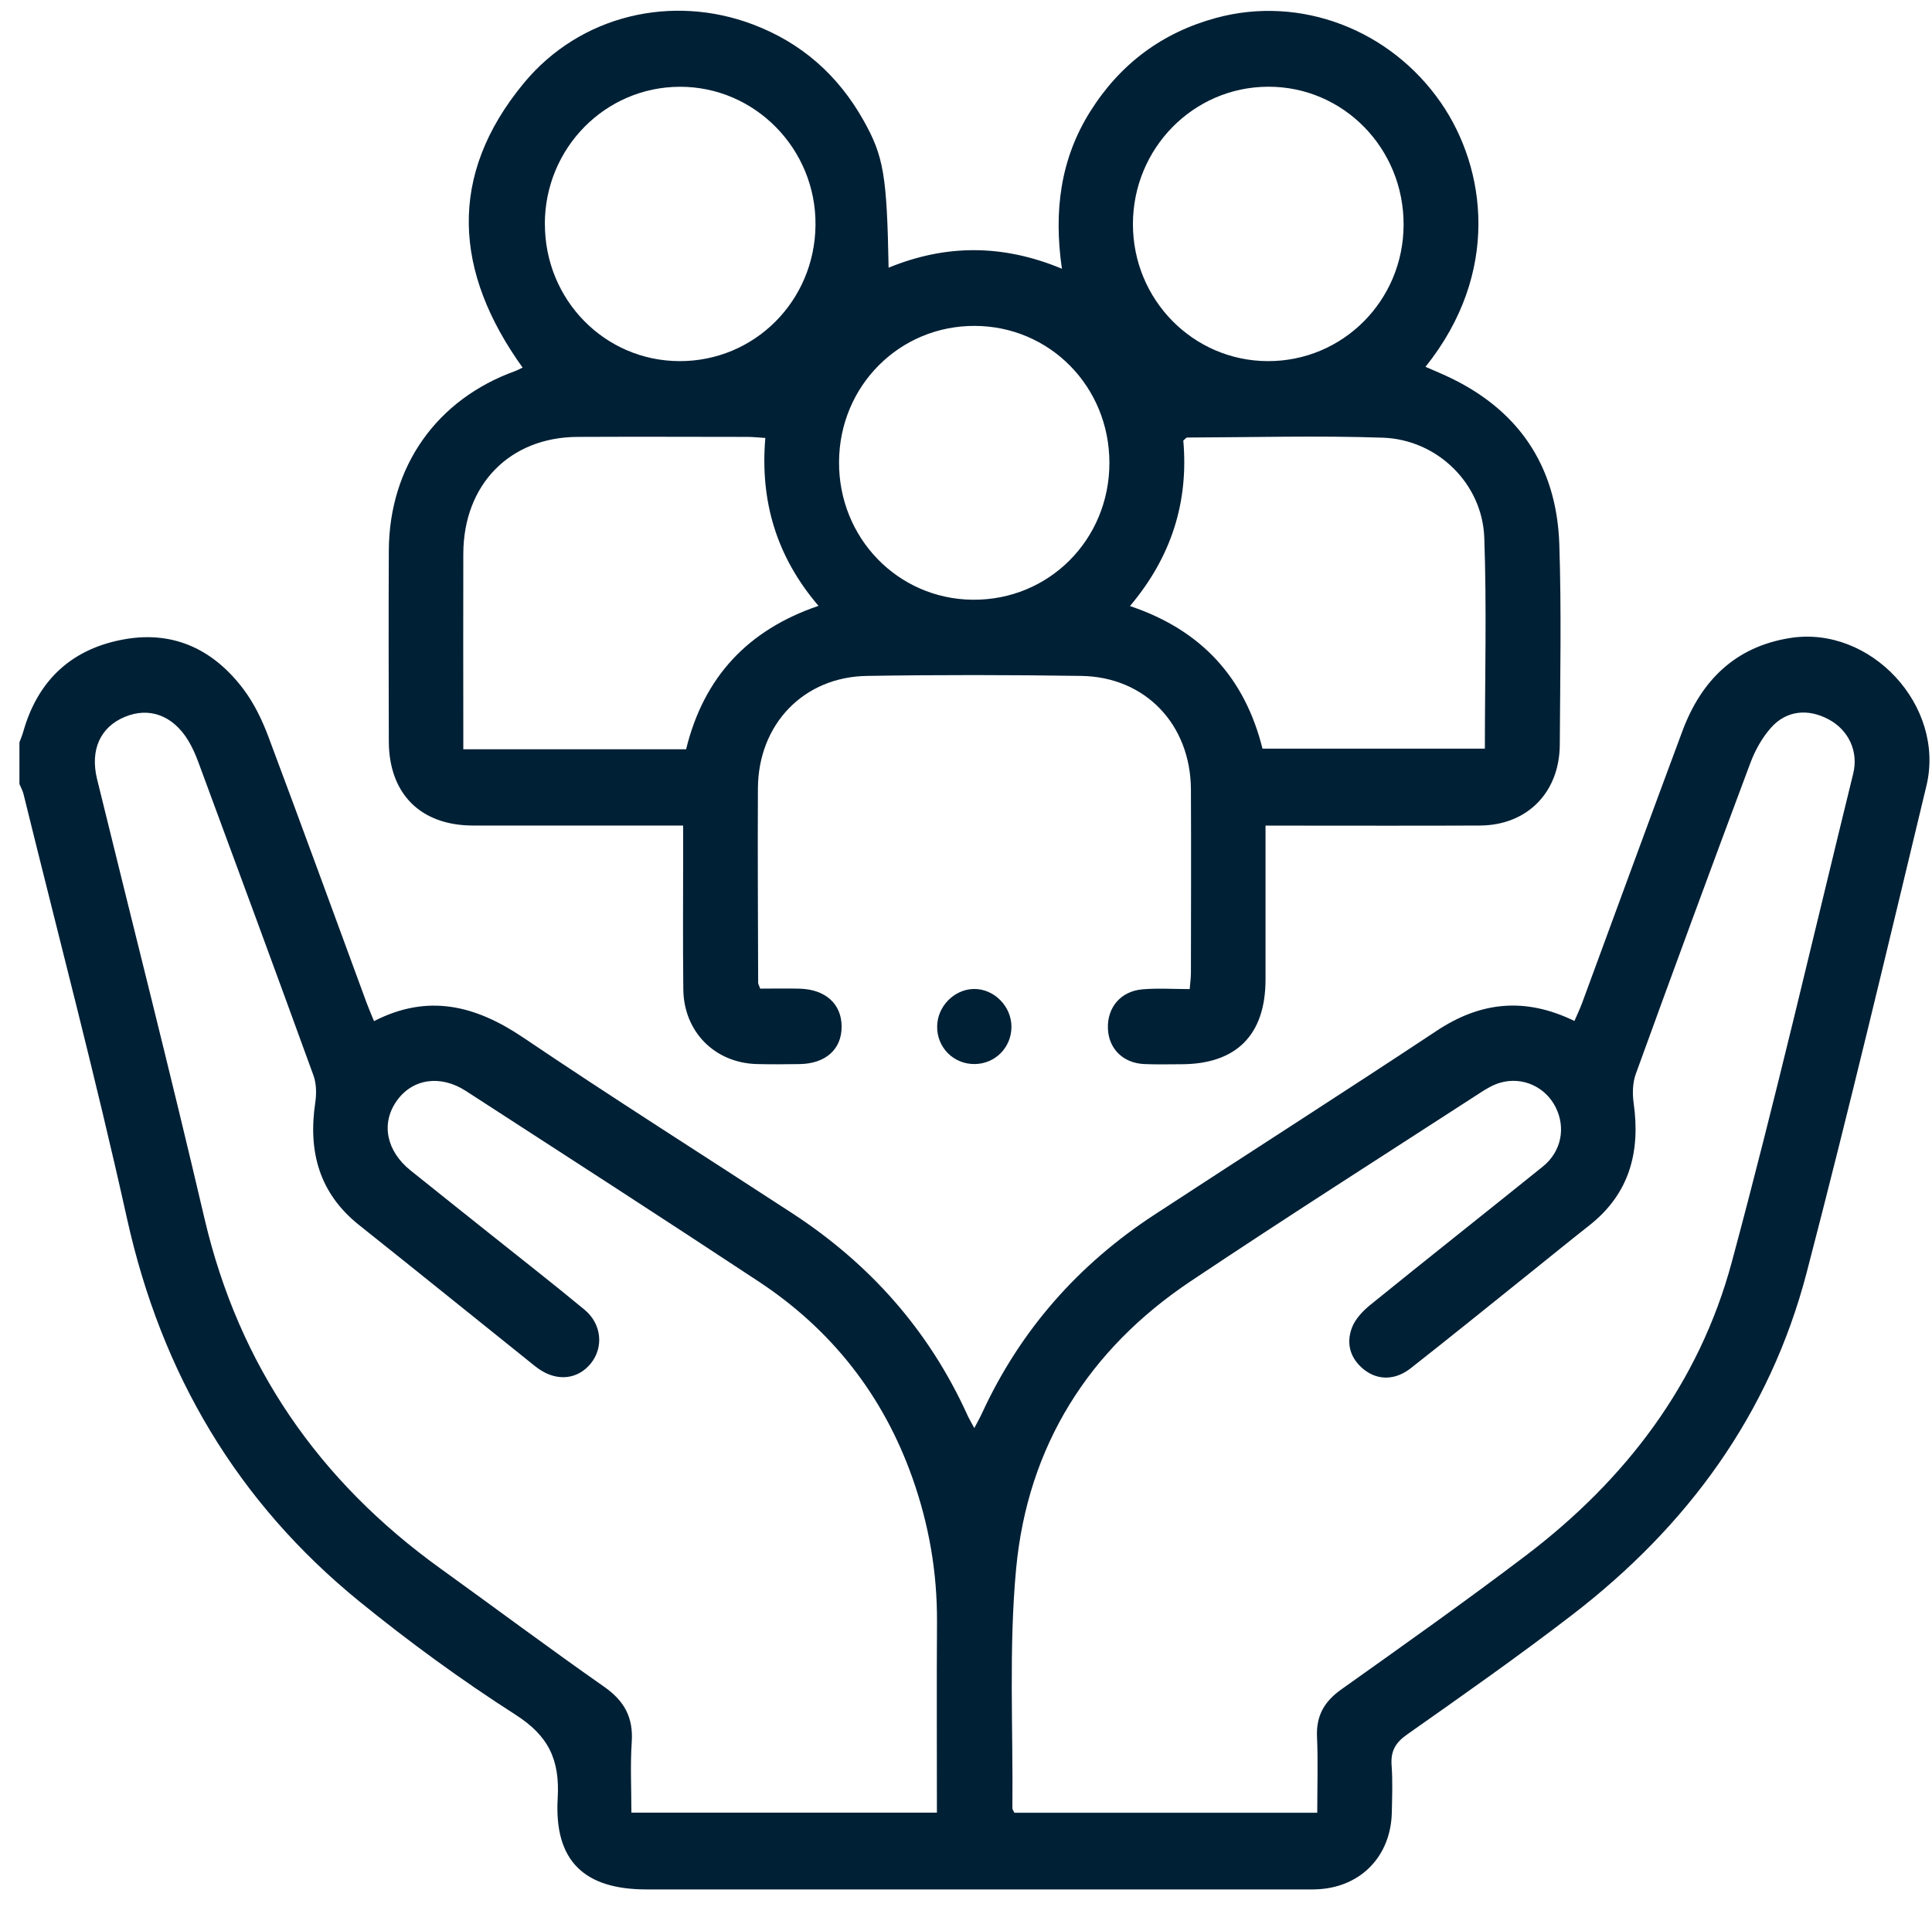
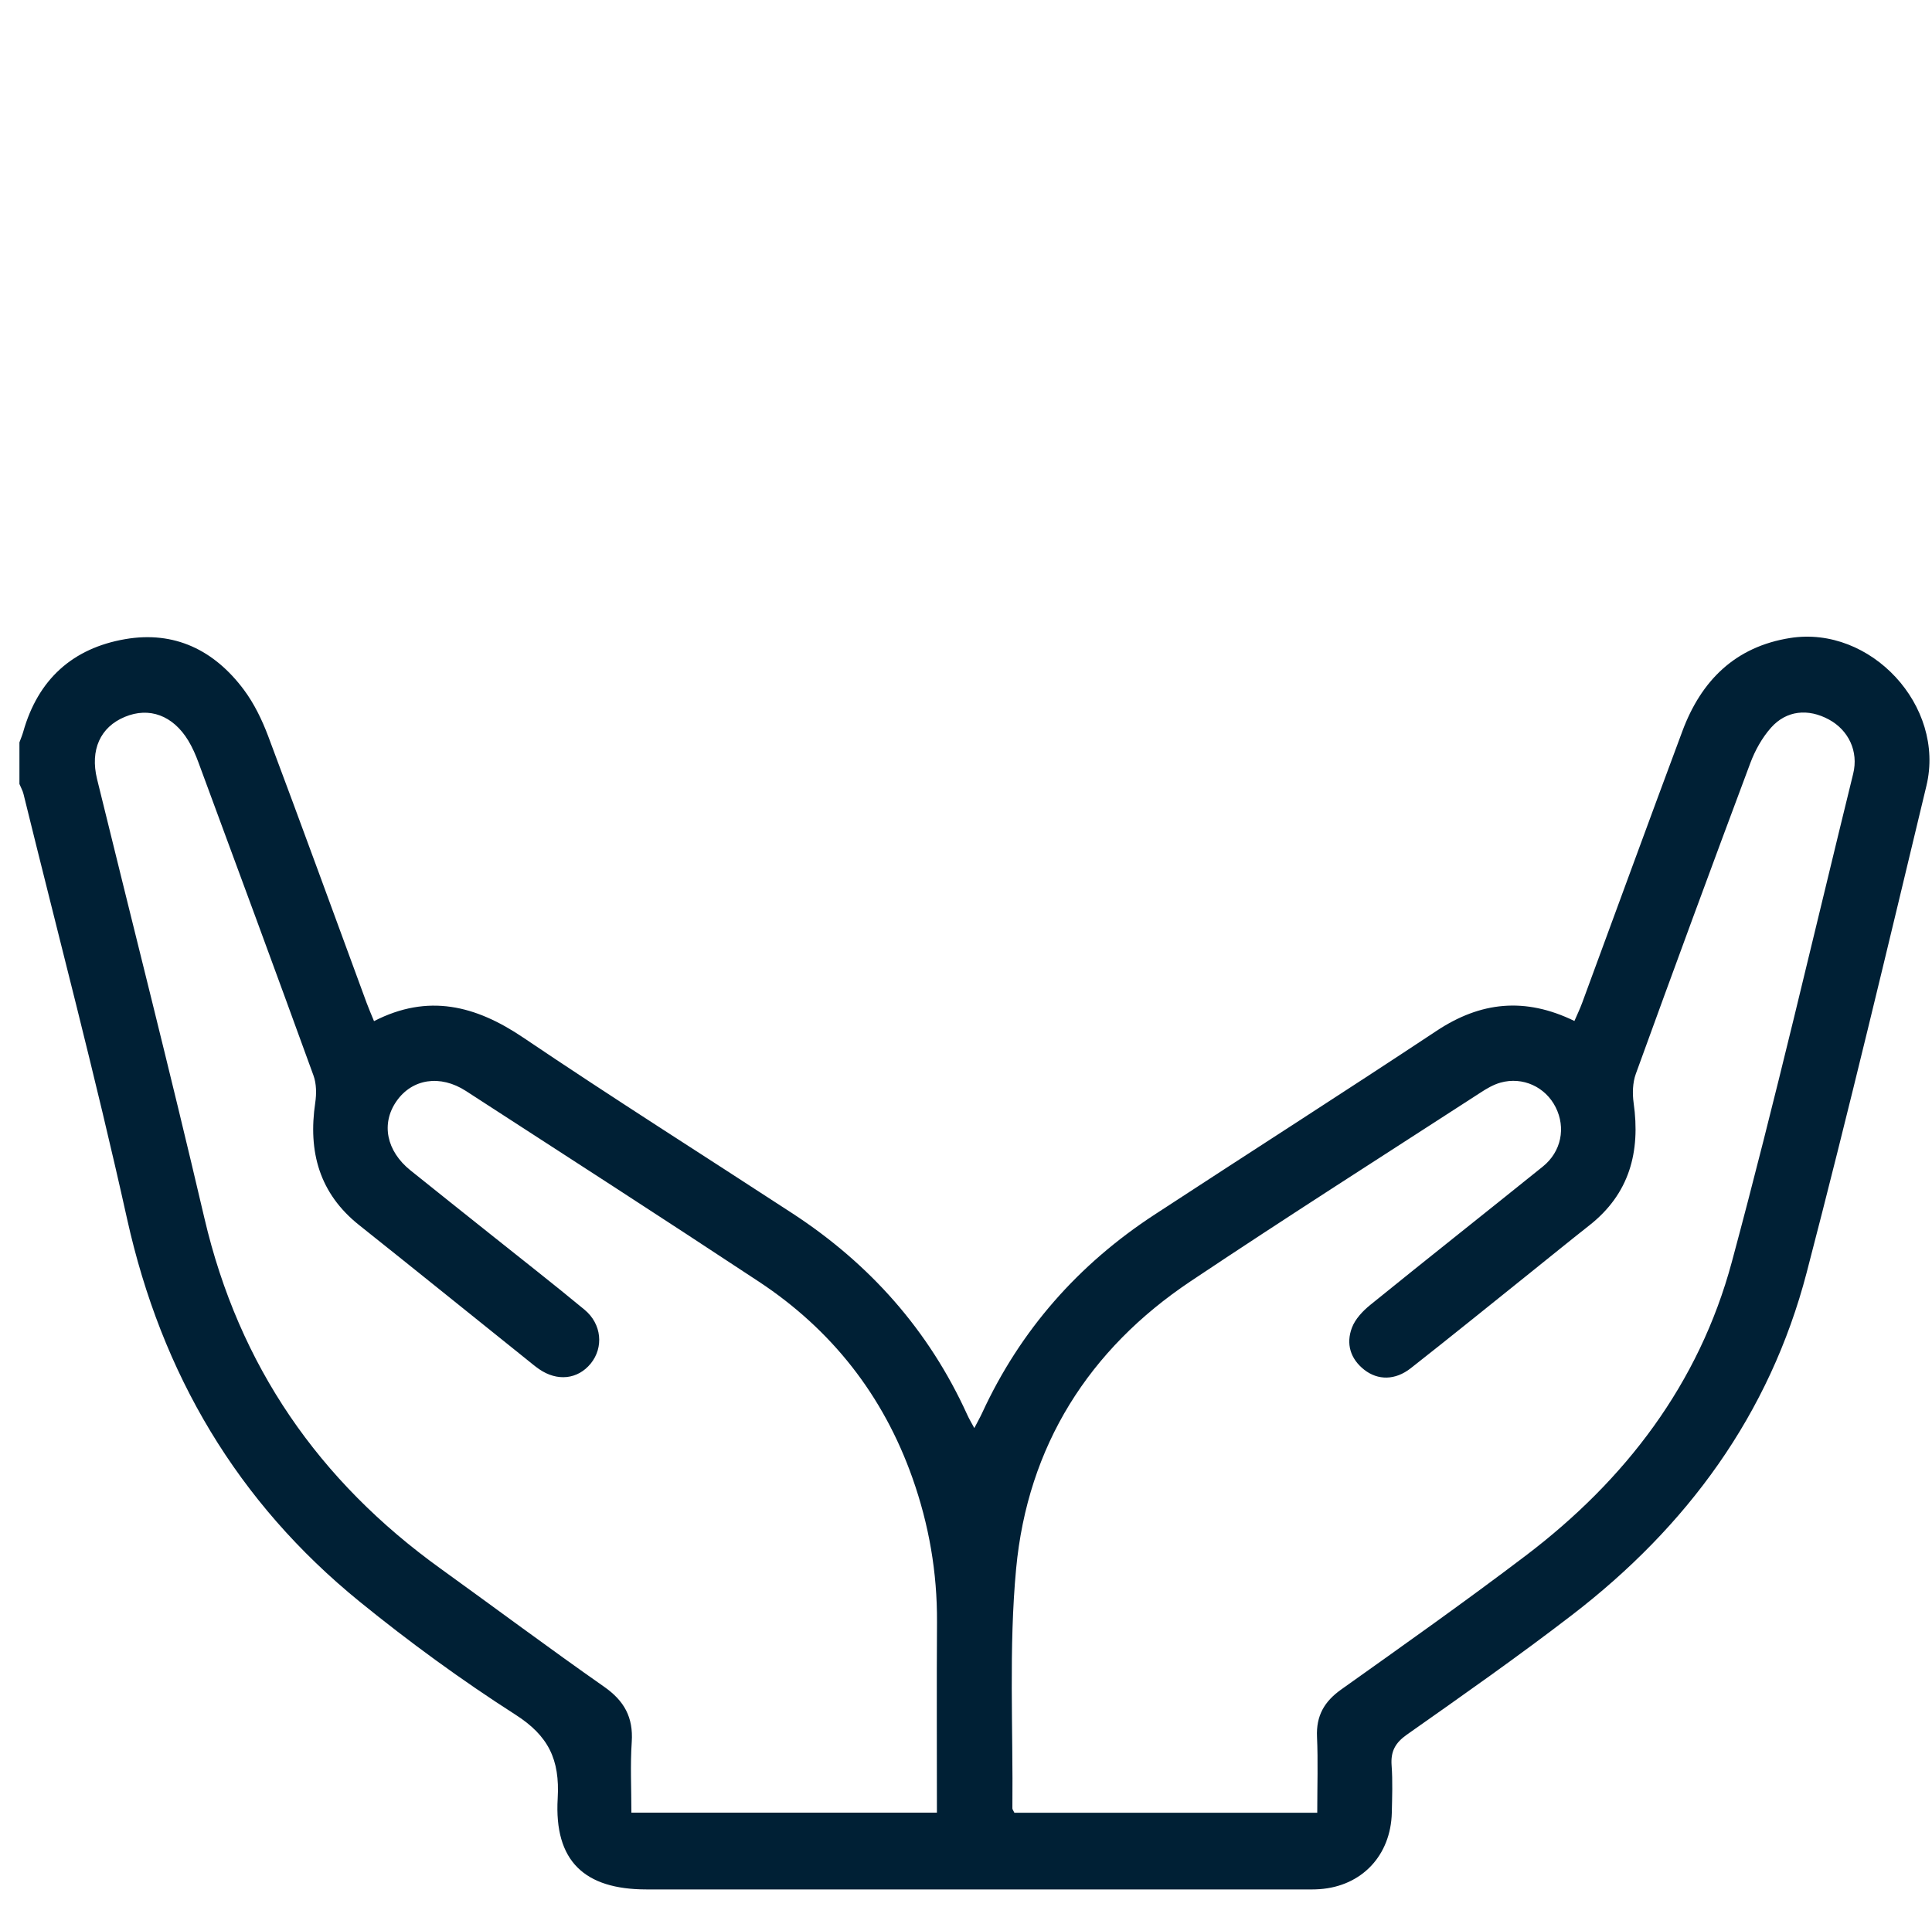
<svg xmlns="http://www.w3.org/2000/svg" width="88" height="87" viewBox="0 0 88 87" fill="none">
  <path d="M0.885 33.821C0.942 33.663 1.01 33.506 1.057 33.343C1.731 30.951 3.309 29.532 5.699 29.118C7.946 28.73 9.759 29.617 11.107 31.423C11.577 32.053 11.936 32.796 12.215 33.536C13.731 37.577 15.207 41.636 16.698 45.685C16.795 45.947 16.907 46.205 17.036 46.52C19.496 45.255 21.664 45.805 23.829 47.267C27.878 50.002 32.007 52.61 36.097 55.28C39.606 57.572 42.304 60.592 44.057 64.453C44.134 64.626 44.231 64.786 44.379 65.06C44.533 64.761 44.64 64.575 44.731 64.379C46.478 60.587 49.13 57.595 52.589 55.335C56.867 52.536 61.173 49.786 65.435 46.962C67.437 45.635 69.459 45.416 71.713 46.513C71.831 46.239 71.96 45.973 72.063 45.694C73.585 41.564 75.095 37.429 76.632 33.304C77.494 30.99 79.049 29.461 81.536 29.066C85.2 28.484 88.622 32.154 87.746 35.799C85.969 43.199 84.212 50.609 82.292 57.972C80.603 64.446 76.831 69.556 71.606 73.573C69.151 75.462 66.613 77.242 64.08 79.026C63.547 79.403 63.338 79.794 63.386 80.433C63.438 81.146 63.41 81.866 63.395 82.584C63.347 84.534 62.026 85.93 60.106 86.065C59.852 86.084 59.597 86.077 59.341 86.077C49.375 86.077 39.411 86.077 29.444 86.077C26.621 86.077 25.236 84.787 25.402 81.93C25.506 80.151 24.975 79.074 23.477 78.115C21.019 76.54 18.643 74.806 16.373 72.96C10.815 68.436 7.356 62.602 5.787 55.523C4.351 49.043 2.655 42.62 1.071 36.174C1.032 36.015 0.946 35.868 0.885 35.716C0.885 35.084 0.885 34.454 0.885 33.821ZM42.675 82.579C42.675 79.633 42.661 76.766 42.679 73.9C42.693 71.639 42.311 69.45 41.56 67.33C40.225 63.556 37.874 60.576 34.572 58.393C30.141 55.466 25.679 52.589 21.224 49.703C20.048 48.942 18.77 49.146 18.06 50.167C17.347 51.188 17.599 52.44 18.7 53.322C19.898 54.284 21.099 55.24 22.299 56.197C23.743 57.352 25.202 58.488 26.625 59.667C27.411 60.318 27.502 61.385 26.909 62.117C26.319 62.843 25.382 62.947 24.553 62.372C24.367 62.243 24.192 62.096 24.015 61.953C21.464 59.907 18.92 57.851 16.362 55.815C14.544 54.369 14.026 52.469 14.36 50.23C14.419 49.829 14.415 49.369 14.278 48.995C12.551 44.239 10.799 39.495 9.044 34.748C8.917 34.401 8.767 34.056 8.577 33.741C7.878 32.589 6.797 32.195 5.683 32.66C4.568 33.124 4.096 34.164 4.421 35.493C6.053 42.162 7.751 48.815 9.312 55.503C10.885 62.236 14.535 67.475 20.055 71.453C22.544 73.247 25.005 75.084 27.517 76.844C28.432 77.483 28.85 78.235 28.775 79.359C28.704 80.41 28.759 81.471 28.759 82.579H42.677H42.675ZM59.999 82.581C59.999 81.362 60.038 80.243 59.988 79.127C59.945 78.164 60.321 77.515 61.091 76.968C63.917 74.958 66.749 72.955 69.511 70.858C74.03 67.424 77.385 63.048 78.881 57.496C80.869 50.121 82.587 42.67 84.41 35.249C84.662 34.226 84.196 33.263 83.304 32.779C82.362 32.269 81.371 32.359 80.667 33.152C80.263 33.607 79.943 34.182 79.727 34.757C77.964 39.469 76.225 44.193 74.509 48.923C74.364 49.323 74.35 49.813 74.409 50.241C74.727 52.481 74.219 54.39 72.389 55.827C71.472 56.549 70.569 57.287 69.659 58.016C67.861 59.458 66.071 60.909 64.257 62.333C63.549 62.889 62.761 62.889 62.139 62.402C61.504 61.903 61.302 61.215 61.579 60.486C61.729 60.088 62.076 59.722 62.416 59.447C65.024 57.333 67.659 55.252 70.274 53.145C71.116 52.467 71.329 51.377 70.857 50.441C70.392 49.517 69.362 49.038 68.347 49.321C68.027 49.411 67.723 49.588 67.442 49.772C63.031 52.63 58.599 55.45 54.232 58.37C49.595 61.47 46.808 65.872 46.283 71.467C45.945 75.078 46.149 78.743 46.113 82.384C46.113 82.432 46.156 82.483 46.204 82.584H59.999V82.581Z" fill="#002035" />
-   <path d="M57.643 37.616C57.643 40.047 57.645 42.339 57.643 44.632C57.639 47.15 56.315 48.479 53.807 48.484C53.242 48.484 52.675 48.502 52.11 48.475C51.15 48.429 50.496 47.773 50.464 46.858C50.428 45.899 51.045 45.156 52.039 45.071C52.736 45.011 53.442 45.06 54.189 45.06C54.214 44.756 54.245 44.535 54.245 44.315C54.248 41.532 54.259 38.749 54.245 35.967C54.23 33.003 52.169 30.836 49.248 30.793C45.993 30.744 42.736 30.74 39.481 30.793C36.594 30.841 34.538 33 34.522 35.914C34.506 38.869 34.526 41.822 34.533 44.777C34.533 44.828 34.569 44.88 34.626 45.039C35.198 45.039 35.811 45.025 36.424 45.041C37.606 45.074 38.337 45.743 38.335 46.775C38.335 47.806 37.602 48.461 36.415 48.477C35.763 48.486 35.112 48.493 34.46 48.475C32.556 48.42 31.147 47.003 31.124 45.076C31.099 42.926 31.117 40.773 31.117 38.621C31.117 38.312 31.117 38.004 31.117 37.609C30.724 37.609 30.42 37.609 30.116 37.609C27.256 37.609 24.396 37.613 21.537 37.609C19.154 37.604 17.715 36.162 17.71 33.771C17.703 30.873 17.696 27.976 17.71 25.078C17.73 21.247 19.887 18.197 23.464 16.905C23.568 16.868 23.666 16.811 23.804 16.746C20.683 12.402 20.37 8.01 23.859 3.787C26.43 0.678 30.611 -0.278 34.288 1.111C36.499 1.945 38.174 3.42 39.336 5.492C40.253 7.124 40.396 7.998 40.475 12.195C43.067 11.133 45.657 11.114 48.369 12.243C47.99 9.633 48.297 7.244 49.661 5.075C51.029 2.9 52.949 1.476 55.407 0.812C59.23 -0.221 63.327 1.336 65.639 4.691C67.693 7.672 68.358 12.43 64.929 16.712C65.242 16.847 65.539 16.971 65.832 17.105C69.112 18.6 70.905 21.171 71.025 24.804C71.125 27.842 71.062 30.885 71.046 33.925C71.034 36.105 69.557 37.597 67.41 37.609C64.493 37.623 61.577 37.613 58.662 37.613C58.356 37.613 58.052 37.613 57.643 37.613V37.616ZM51.467 27.61C54.727 28.702 56.701 30.88 57.505 34.106H67.634C67.634 30.857 67.721 27.674 67.607 24.496C67.519 22.031 65.469 20.026 62.988 19.94C60.02 19.839 57.044 19.924 54.073 19.933C54.03 19.933 53.987 19.998 53.898 20.069C54.143 22.856 53.367 25.361 51.467 27.612V27.61ZM34.858 19.952C34.535 19.931 34.288 19.904 34.043 19.904C31.467 19.901 28.888 19.892 26.312 19.904C23.219 19.917 21.112 22.072 21.103 25.23C21.094 27.927 21.103 30.622 21.103 33.32C21.103 33.591 21.103 33.863 21.103 34.134H31.251C32.061 30.829 34.079 28.691 37.282 27.601C35.377 25.377 34.612 22.843 34.86 19.952H34.858ZM24.819 10.199C24.814 13.658 27.545 16.443 30.949 16.452C34.365 16.461 37.111 13.717 37.145 10.259C37.182 6.791 34.386 3.942 30.963 3.953C27.561 3.965 24.821 6.747 24.816 10.201L24.819 10.199ZM63.932 10.25C63.948 6.754 61.182 3.935 57.752 3.951C54.352 3.965 51.608 6.759 51.603 10.206C51.601 13.653 54.345 16.443 57.75 16.452C61.163 16.461 63.919 13.697 63.932 10.25ZM44.402 14.847C40.977 14.833 38.239 17.572 38.217 21.035C38.194 24.505 40.893 27.29 44.304 27.322C47.768 27.355 50.53 24.59 50.532 21.09C50.534 17.622 47.822 14.86 44.402 14.847Z" fill="#002035" />
-   <path d="M44.406 48.475C43.441 48.489 42.676 47.73 42.686 46.764C42.692 45.855 43.455 45.074 44.349 45.055C45.275 45.037 46.079 45.846 46.07 46.791C46.063 47.723 45.332 48.461 44.404 48.475H44.406Z" fill="#002035" />
</svg>